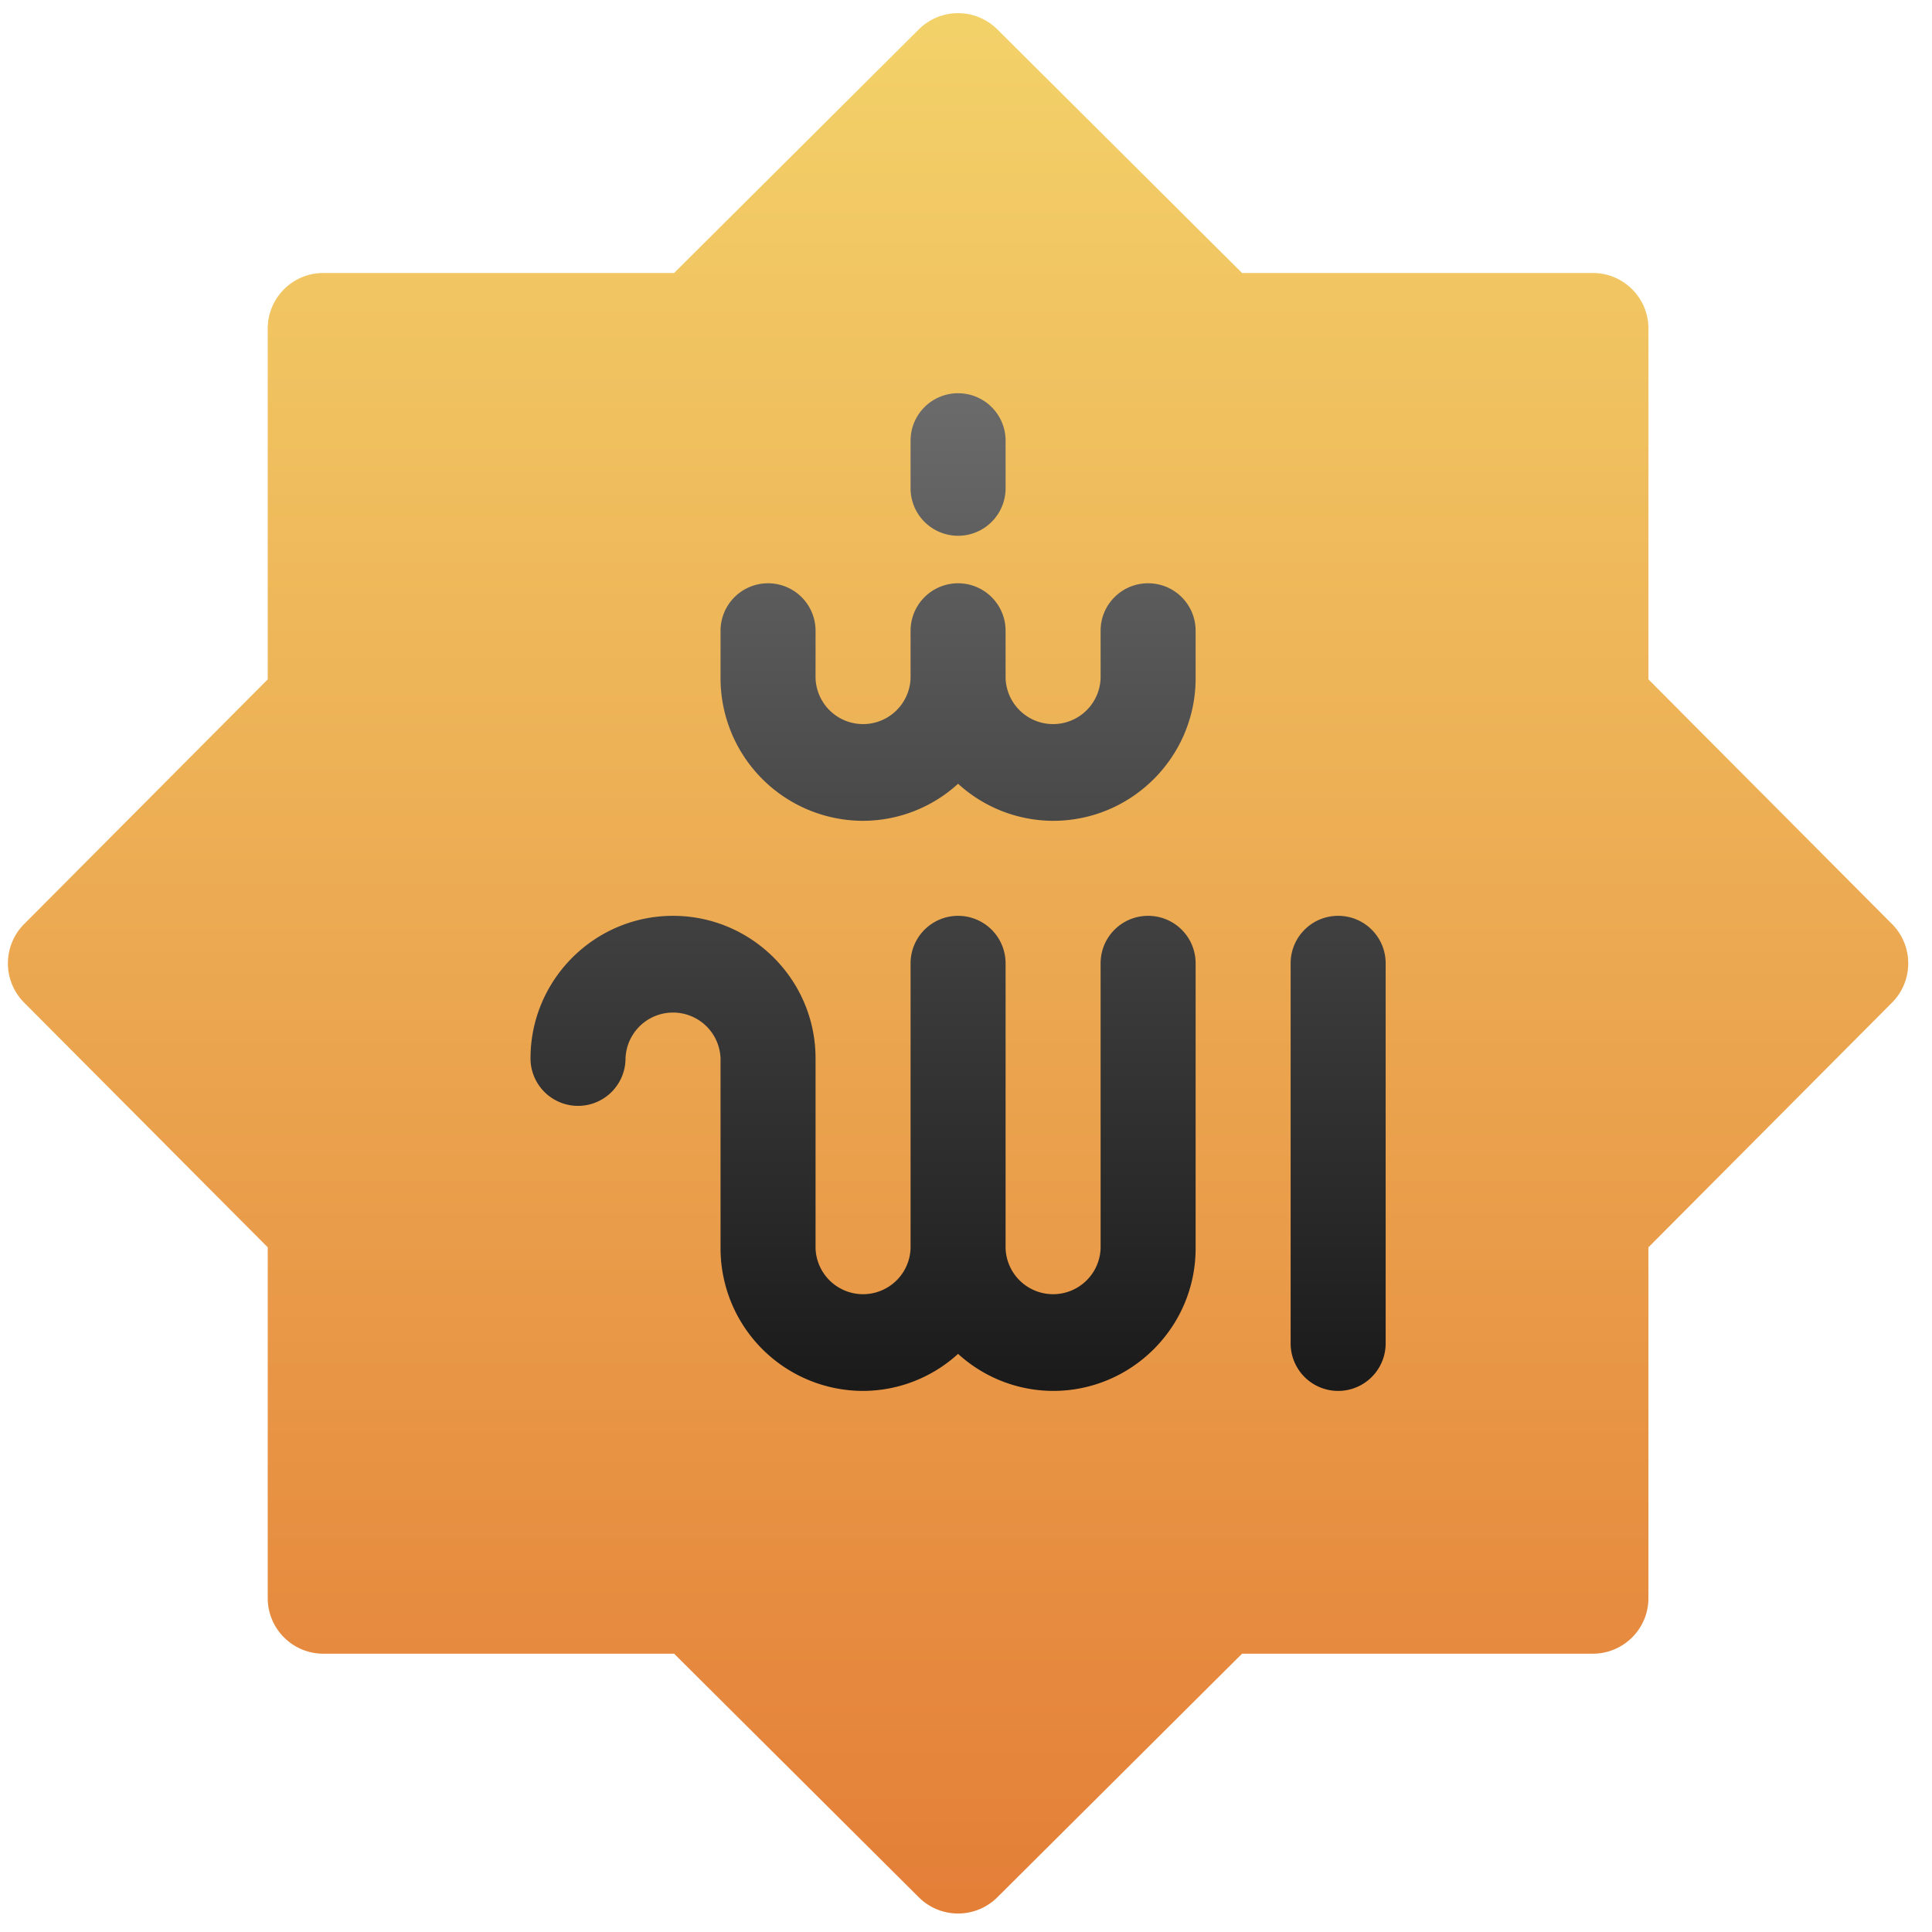
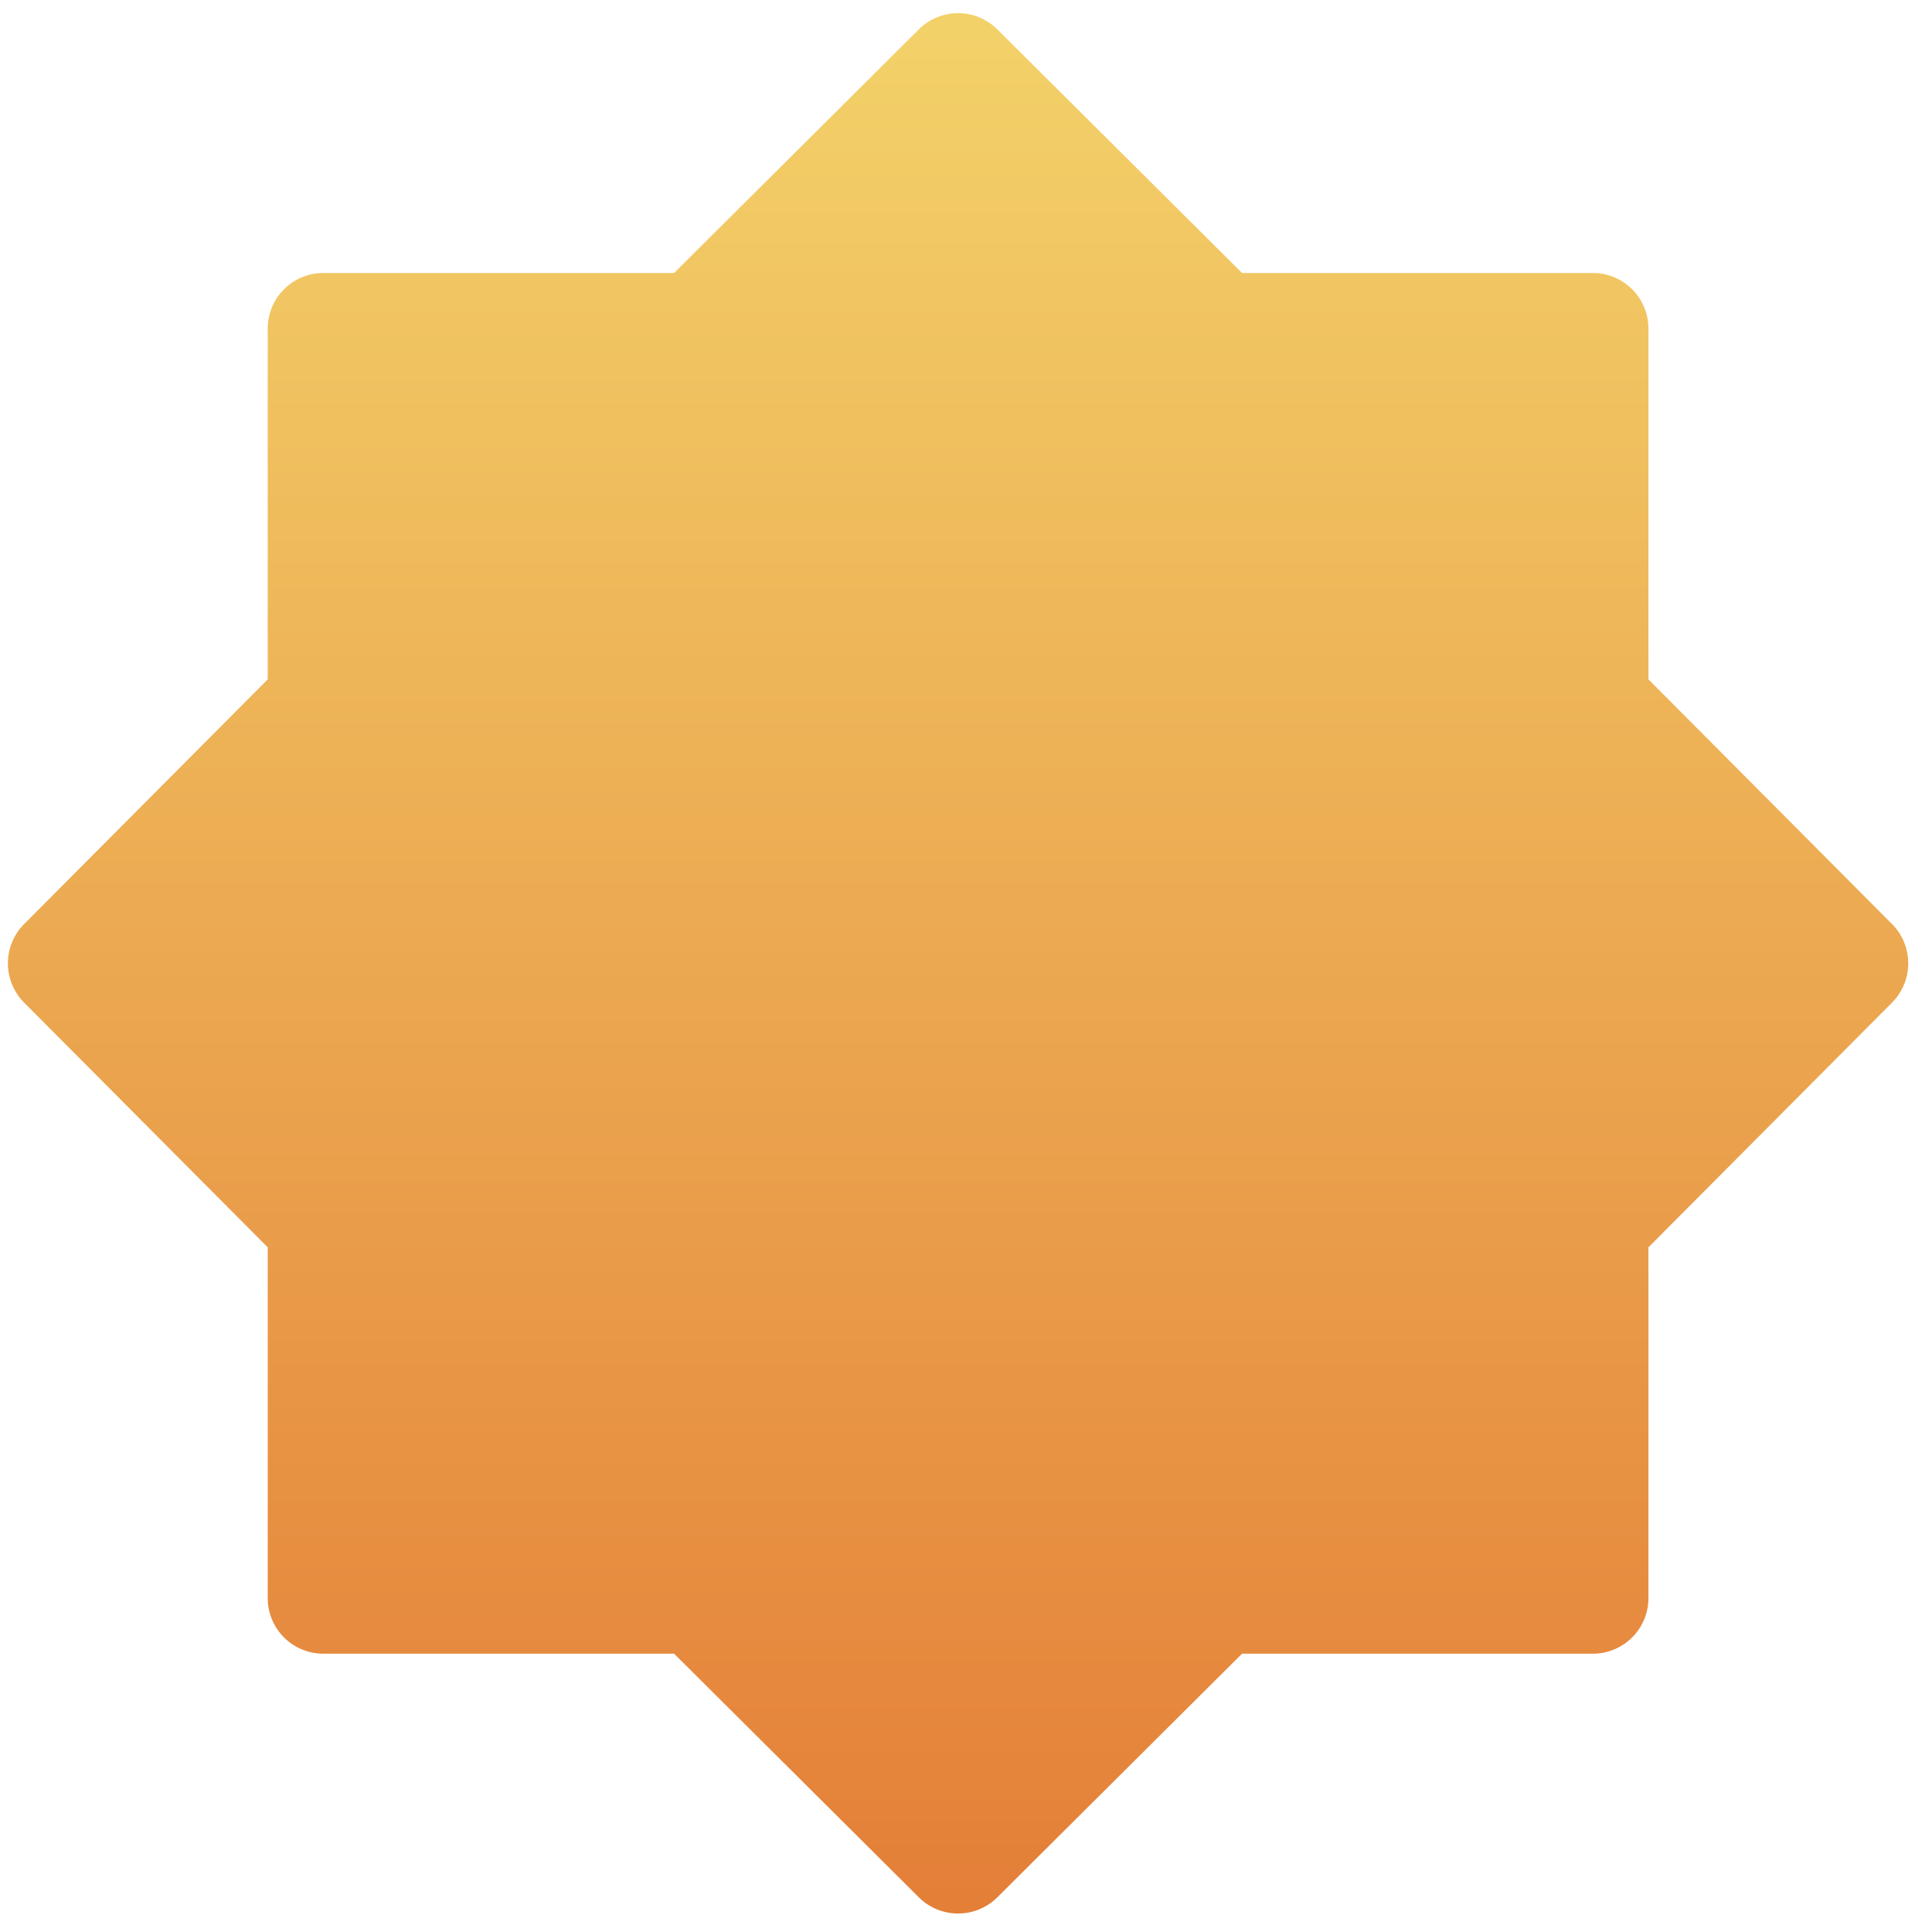
<svg xmlns="http://www.w3.org/2000/svg" width="61" height="61">
  <defs>
    <linearGradient x1="50%" y1="0%" x2="50%" y2="100%" id="a">
      <stop stop-color="#F3D169" offset="0%" />
      <stop stop-color="#E47F38" offset="100%" />
    </linearGradient>
    <linearGradient x1="50%" y1="0%" x2="50%" y2="100%" id="b">
      <stop stop-color="#6B6B6B" offset="0%" />
      <stop stop-color="#1A1A1A" offset="100%" />
    </linearGradient>
  </defs>
  <g fill-rule="nonzero" fill="none">
    <path d="M51.797 21.034V9.961c0-.972-.786-1.758-1.758-1.758H38.966L31.243.515a1.757 1.757 0 0 0-2.486 0l-7.723 7.688H9.961c-.972 0-1.758.786-1.758 1.758v11.073L.515 28.757a1.757 1.757 0 0 0 0 2.486l7.688 7.723v11.073c0 .972.786 1.758 1.758 1.758h11.073l7.723 7.688c.343.343.793.515 1.243.515.45 0 .9-.172 1.243-.515l7.723-7.688h11.073c.972 0 1.758-.786 1.758-1.758V38.966l7.688-7.723c.686-.687.686-1.8 0-2.486l-7.688-7.723z" fill="url(#a)" transform="translate(.25 .416)" />
-     <path d="M36 28.5c.829 0 1.5.67 1.5 1.5v9c0 2.481-2.019 4.5-4.5 4.5a4.466 4.466 0 0 1-3-1.17 4.466 4.466 0 0 1-3 1.17 4.505 4.505 0 0 1-4.5-4.5v-6a1.501 1.501 0 0 0-3 0 1.5 1.5 0 1 1-3 0c0-2.481 2.019-4.5 4.5-4.5s4.5 2.019 4.5 4.5v6a1.501 1.501 0 0 0 3 0v-9a1.5 1.5 0 1 1 3 0v9a1.501 1.501 0 0 0 3 0v-9c0-.83.67-1.5 1.5-1.5zm6 0c.829 0 1.5.67 1.5 1.5v12a1.5 1.5 0 1 1-3 0V30c0-.83.67-1.5 1.5-1.5zM36 18c.829 0 1.5.67 1.5 1.5V21c0 2.481-2.019 4.5-4.5 4.5a4.466 4.466 0 0 1-3-1.17 4.466 4.466 0 0 1-3 1.17 4.505 4.505 0 0 1-4.5-4.5v-1.5a1.5 1.5 0 1 1 3 0V21a1.501 1.501 0 0 0 3 0v-1.5a1.5 1.5 0 1 1 3 0V21a1.501 1.501 0 0 0 3 0v-1.5c0-.83.67-1.5 1.5-1.5zm-6-6c.829 0 1.5.67 1.5 1.5V15a1.5 1.5 0 1 1-3 0v-1.5c0-.83.67-1.5 1.5-1.5z" fill="url(#b)" transform="translate(.25 .416)" />
  </g>
</svg>